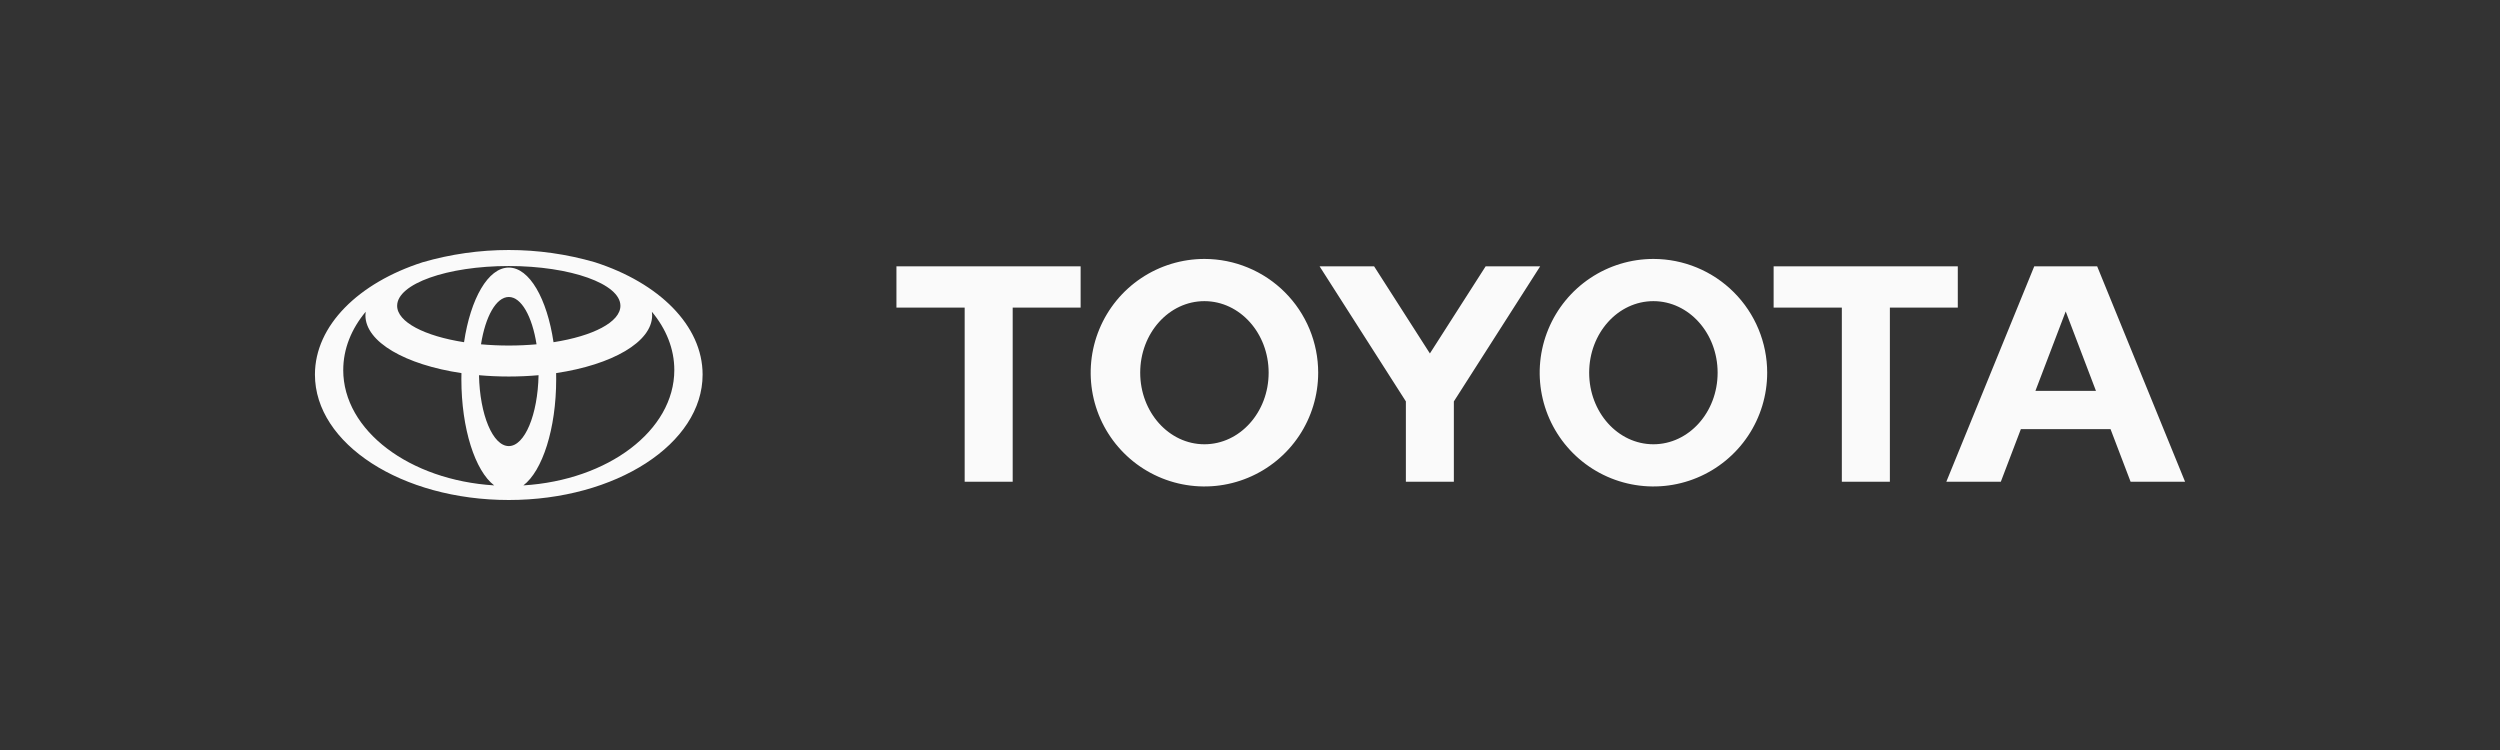
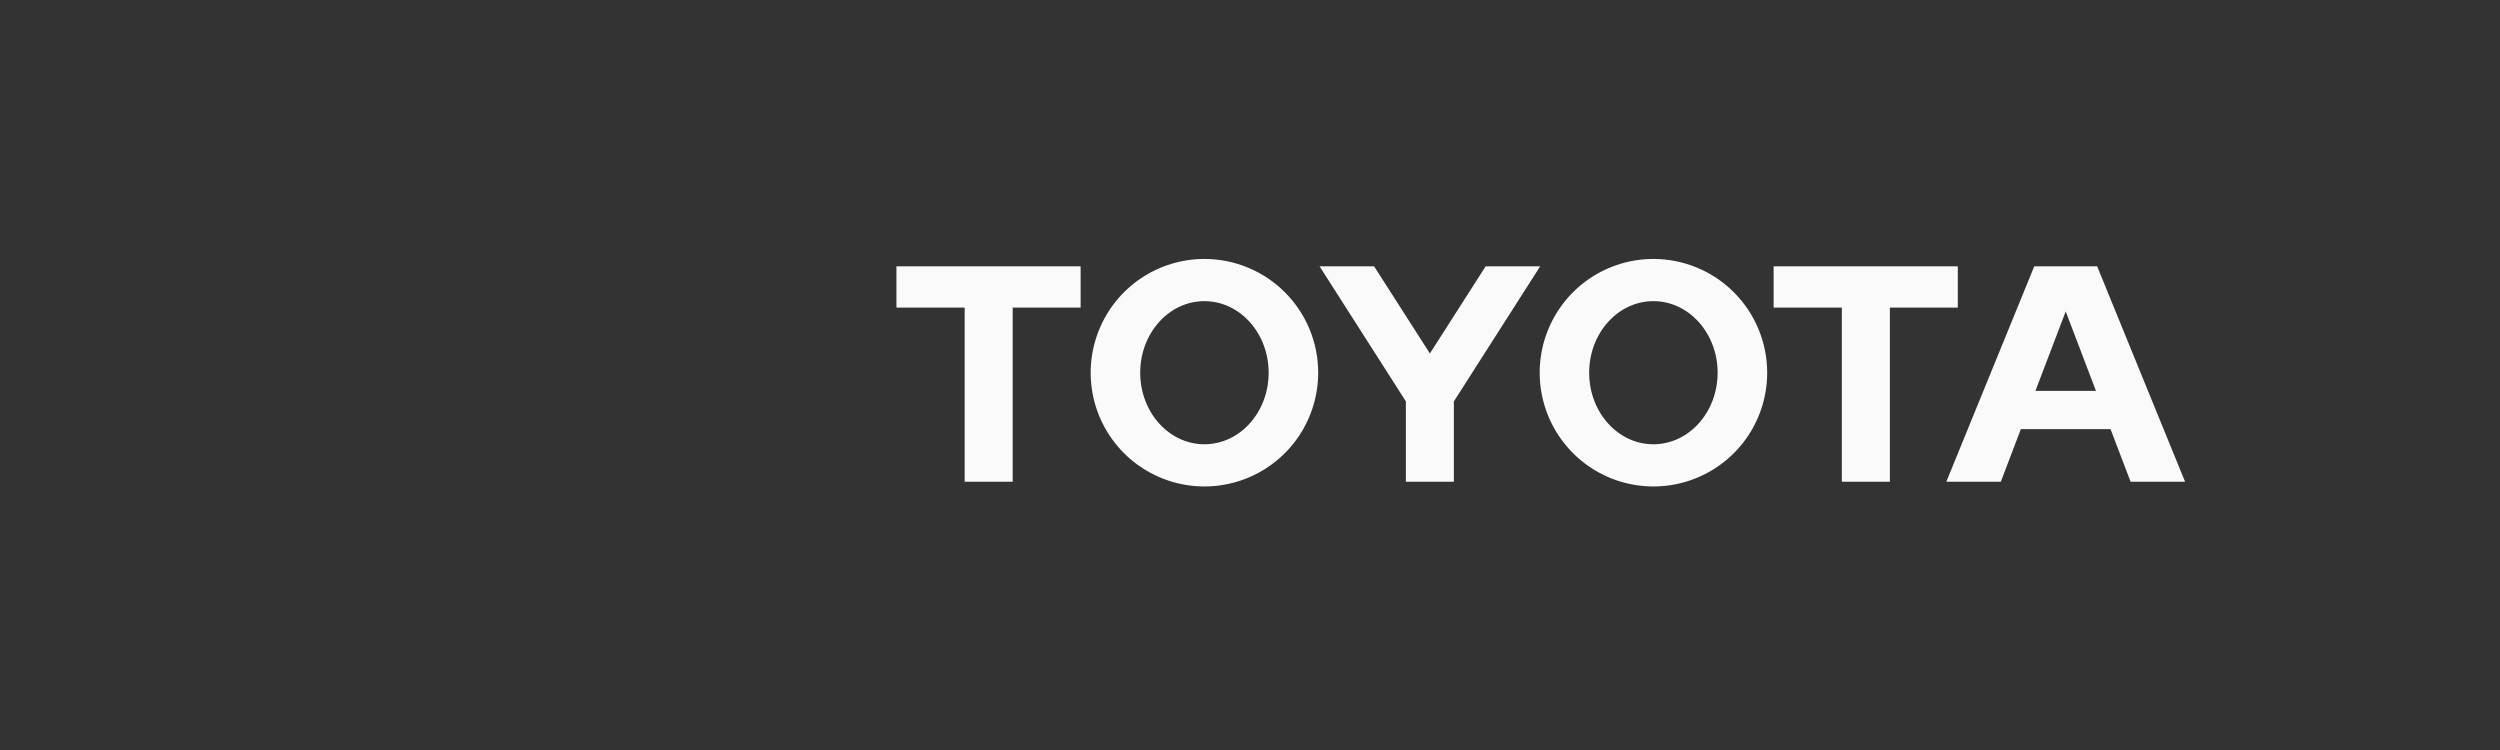
<svg xmlns="http://www.w3.org/2000/svg" width="120" height="36" viewBox="0 0 120 36" fill="none">
  <rect x="0" y="0" width="120" height="36" fill="#333333" stroke="none" />
  <path d="M97.7 18.762L99.154 14.949L100.606 18.762H97.7ZM100.664 12.784H97.644L93.424 23.122H96.04L97.001 20.599H101.306L102.268 23.122H104.883L100.664 12.784ZM79.363 21.325C77.659 21.325 76.28 19.787 76.28 17.89C76.28 15.993 77.66 14.455 79.363 14.455C81.065 14.455 82.446 15.993 82.446 17.89C82.446 19.788 81.065 21.325 79.363 21.325ZM79.363 12.429C78.283 12.43 77.228 12.75 76.33 13.35C75.433 13.95 74.733 14.803 74.32 15.801C73.907 16.799 73.799 17.897 74.01 18.956C74.221 20.015 74.741 20.988 75.504 21.751C76.268 22.515 77.241 23.035 78.3 23.245C79.359 23.456 80.457 23.348 81.454 22.934C82.452 22.521 83.305 21.821 83.905 20.924C84.505 20.026 84.825 18.97 84.825 17.89C84.825 16.442 84.249 15.053 83.225 14.029C82.201 13.005 80.812 12.429 79.363 12.429ZM57.811 21.325C56.11 21.325 54.73 19.787 54.73 17.89C54.73 15.993 56.109 14.455 57.811 14.455C59.513 14.455 60.895 15.993 60.895 17.89C60.895 19.788 59.515 21.325 57.811 21.325ZM57.811 12.429C56.731 12.43 55.676 12.75 54.778 13.35C53.88 13.95 53.181 14.803 52.768 15.801C52.355 16.799 52.247 17.896 52.457 18.956C52.668 20.015 53.188 20.988 53.952 21.751C54.716 22.515 55.688 23.035 56.748 23.245C57.807 23.456 58.904 23.348 59.902 22.934C60.9 22.521 61.753 21.821 62.353 20.924C62.953 20.026 63.273 18.97 63.273 17.89C63.273 17.173 63.132 16.463 62.858 15.8C62.583 15.137 62.181 14.535 61.673 14.028C61.166 13.521 60.564 13.119 59.901 12.845C59.239 12.57 58.529 12.429 57.811 12.429ZM71.311 12.784L68.635 16.966L65.957 12.784H63.34L67.482 19.267V23.122H69.785V19.268L73.928 12.784H71.311ZM93.974 12.784H85.134V14.766H88.408V23.122H90.714V14.766H93.974L93.974 12.784ZM43.029 14.766H46.304V23.122H48.609V14.766H51.87V12.784H43.029V14.766Z" fill="#FAFAFA" />
-   <path d="M28.559 12.589C25.856 11.804 22.986 11.804 20.284 12.589C17.222 13.573 15.117 15.618 15.117 17.981C15.117 21.305 19.283 24 24.422 24C29.561 24 33.725 21.305 33.725 17.981C33.725 15.618 31.621 13.574 28.559 12.589ZM24.422 21.412C23.655 21.412 23.029 19.904 22.992 18.01C23.453 18.051 23.931 18.073 24.422 18.073C24.912 18.073 25.39 18.051 25.851 18.01C25.814 19.904 25.188 21.412 24.422 21.412ZM23.088 16.527C23.298 15.197 23.815 14.255 24.422 14.255C25.028 14.255 25.545 15.197 25.754 16.527C25.328 16.565 24.882 16.586 24.422 16.586C23.962 16.586 23.515 16.565 23.088 16.527ZM26.569 16.426C26.258 14.339 25.414 12.843 24.422 12.843C23.429 12.843 22.585 14.339 22.274 16.426C20.384 16.131 19.063 15.46 19.063 14.678C19.063 13.623 21.462 12.769 24.422 12.769C27.381 12.769 29.78 13.623 29.78 14.678C29.78 15.46 28.459 16.131 26.569 16.426M16.476 17.761C16.476 16.742 16.868 15.787 17.552 14.965C17.544 15.022 17.54 15.08 17.54 15.137C17.54 16.419 19.465 17.509 22.15 17.909C22.148 18.006 22.146 18.103 22.146 18.201C22.146 20.584 22.807 22.603 23.721 23.299C19.66 23.051 16.475 20.667 16.475 17.761M25.122 23.299C26.036 22.603 26.697 20.585 26.697 18.201C26.697 18.103 26.696 18.006 26.694 17.909C29.377 17.509 31.303 16.419 31.303 15.137C31.303 15.08 31.299 15.022 31.291 14.965C31.975 15.787 32.367 16.742 32.367 17.761C32.367 20.667 29.182 23.051 25.122 23.299Z" fill="#FAFAFA" />
</svg>